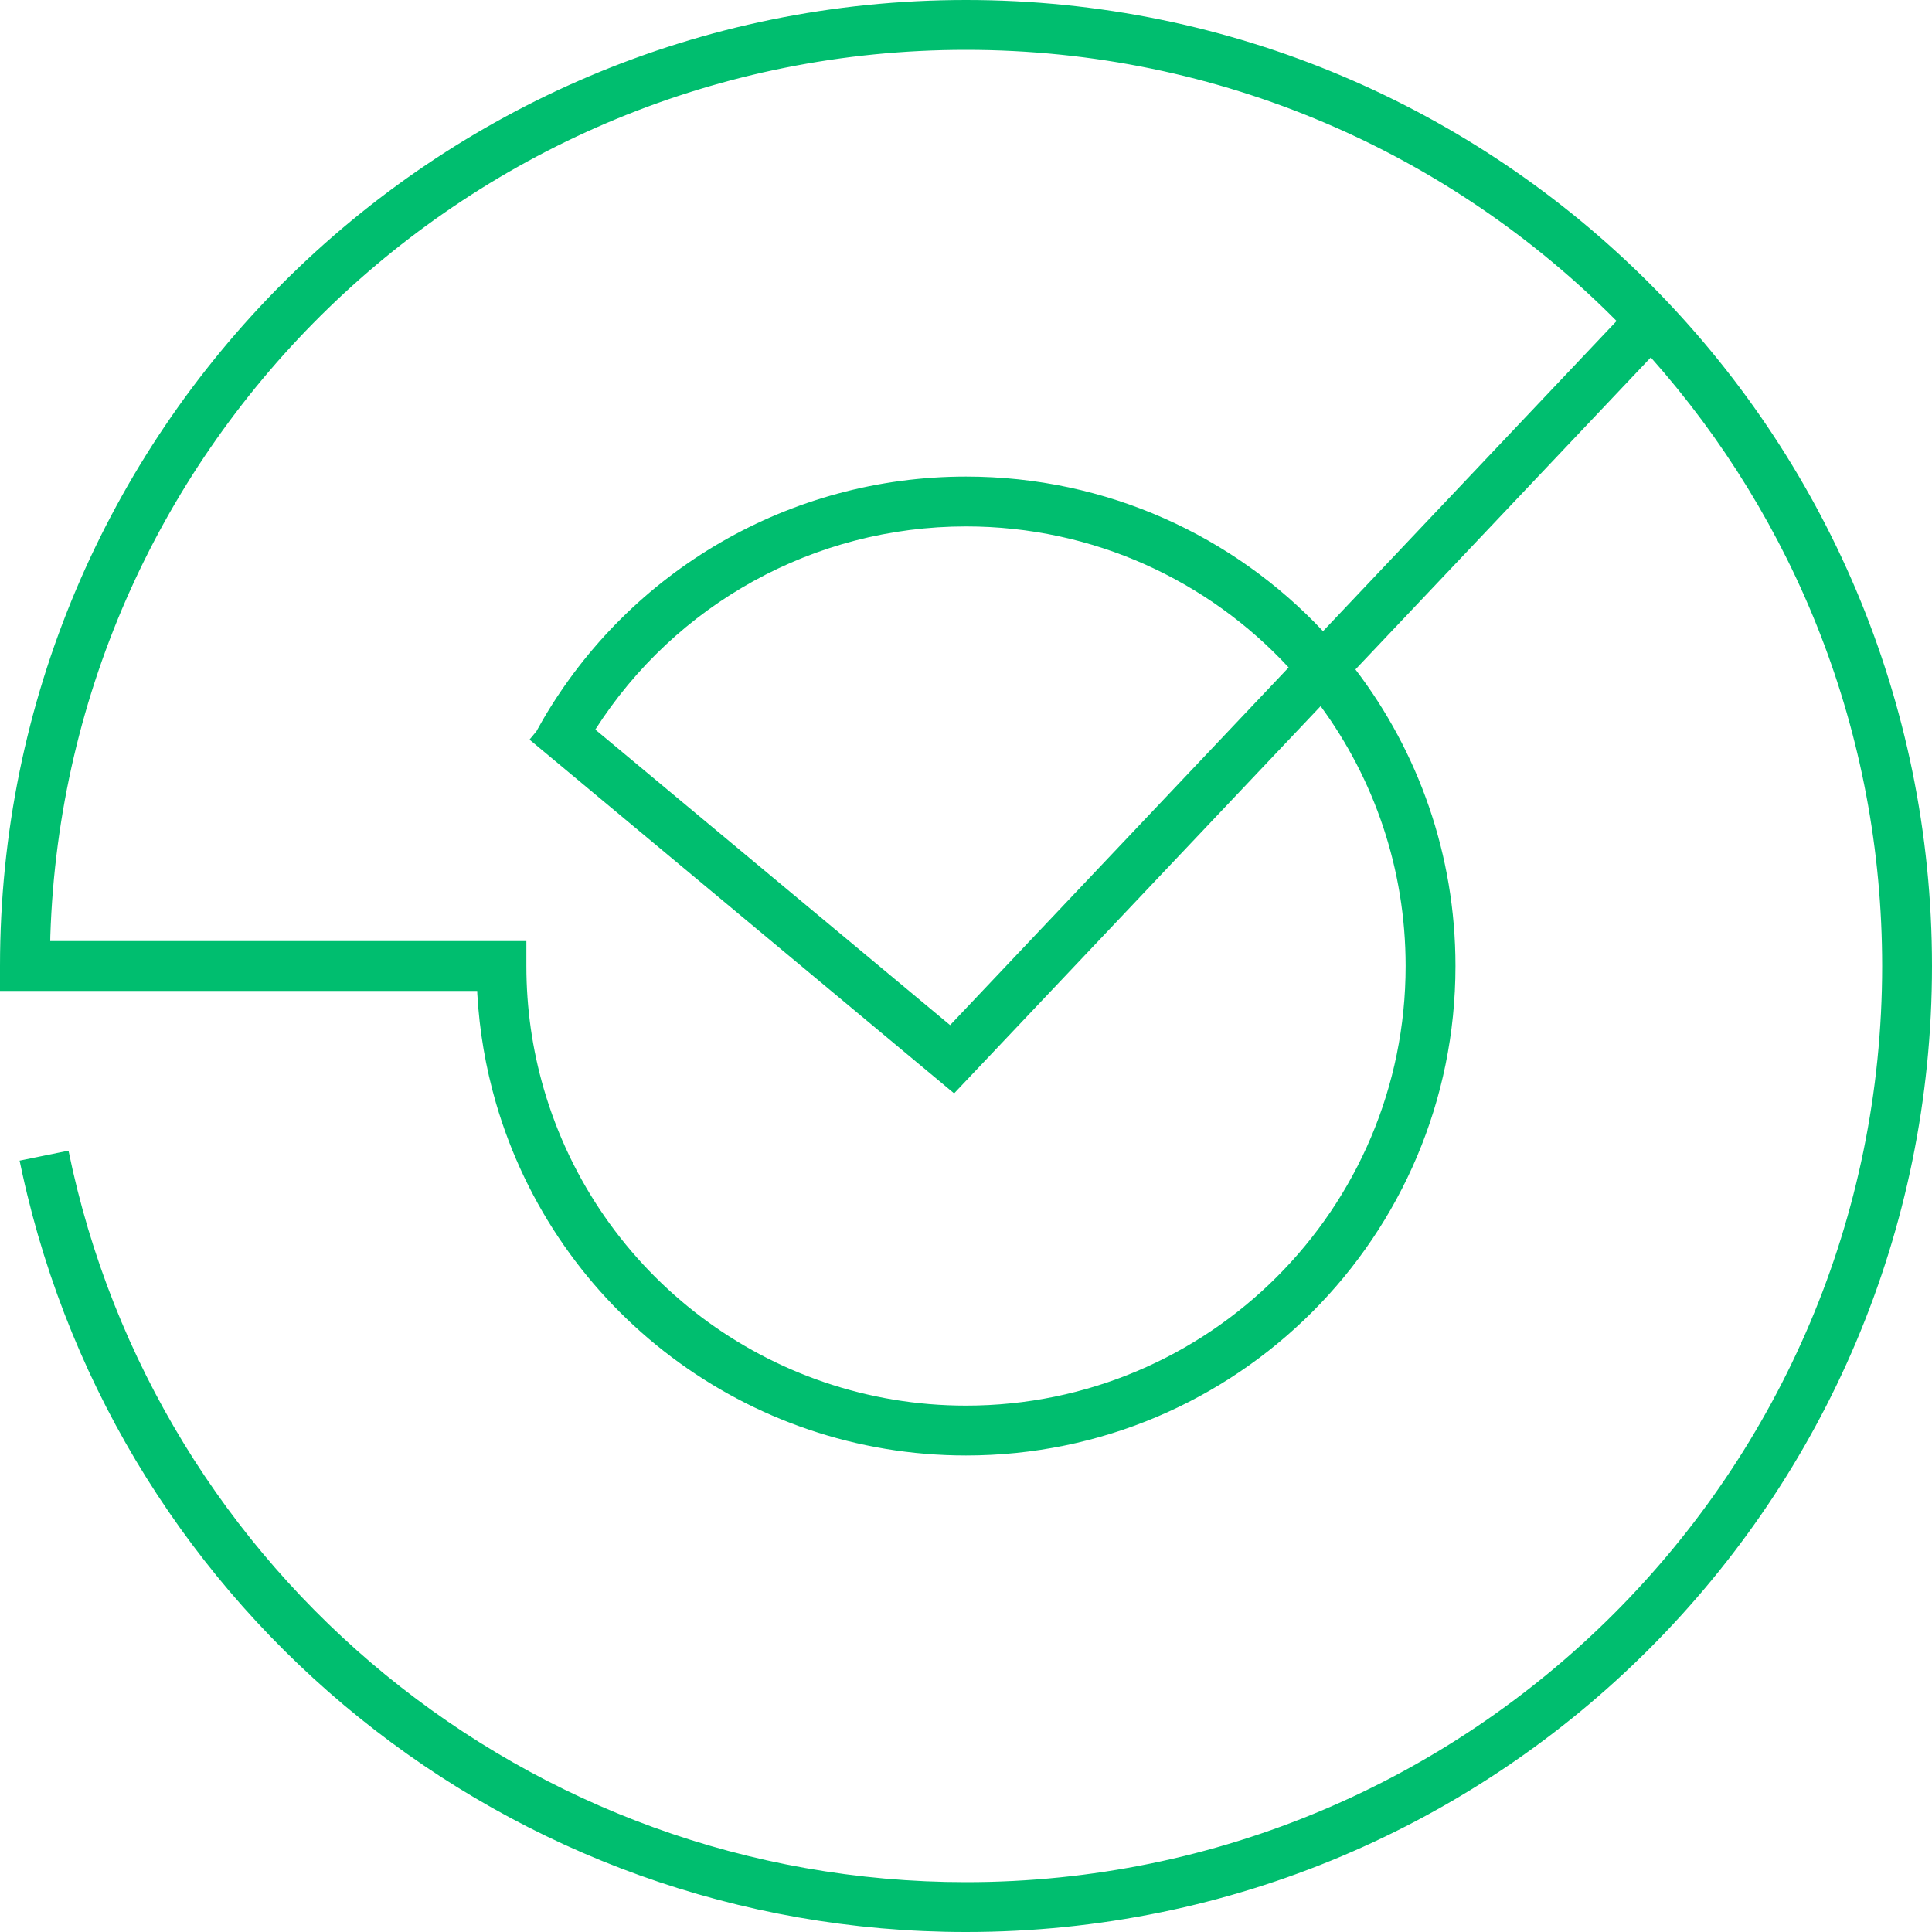
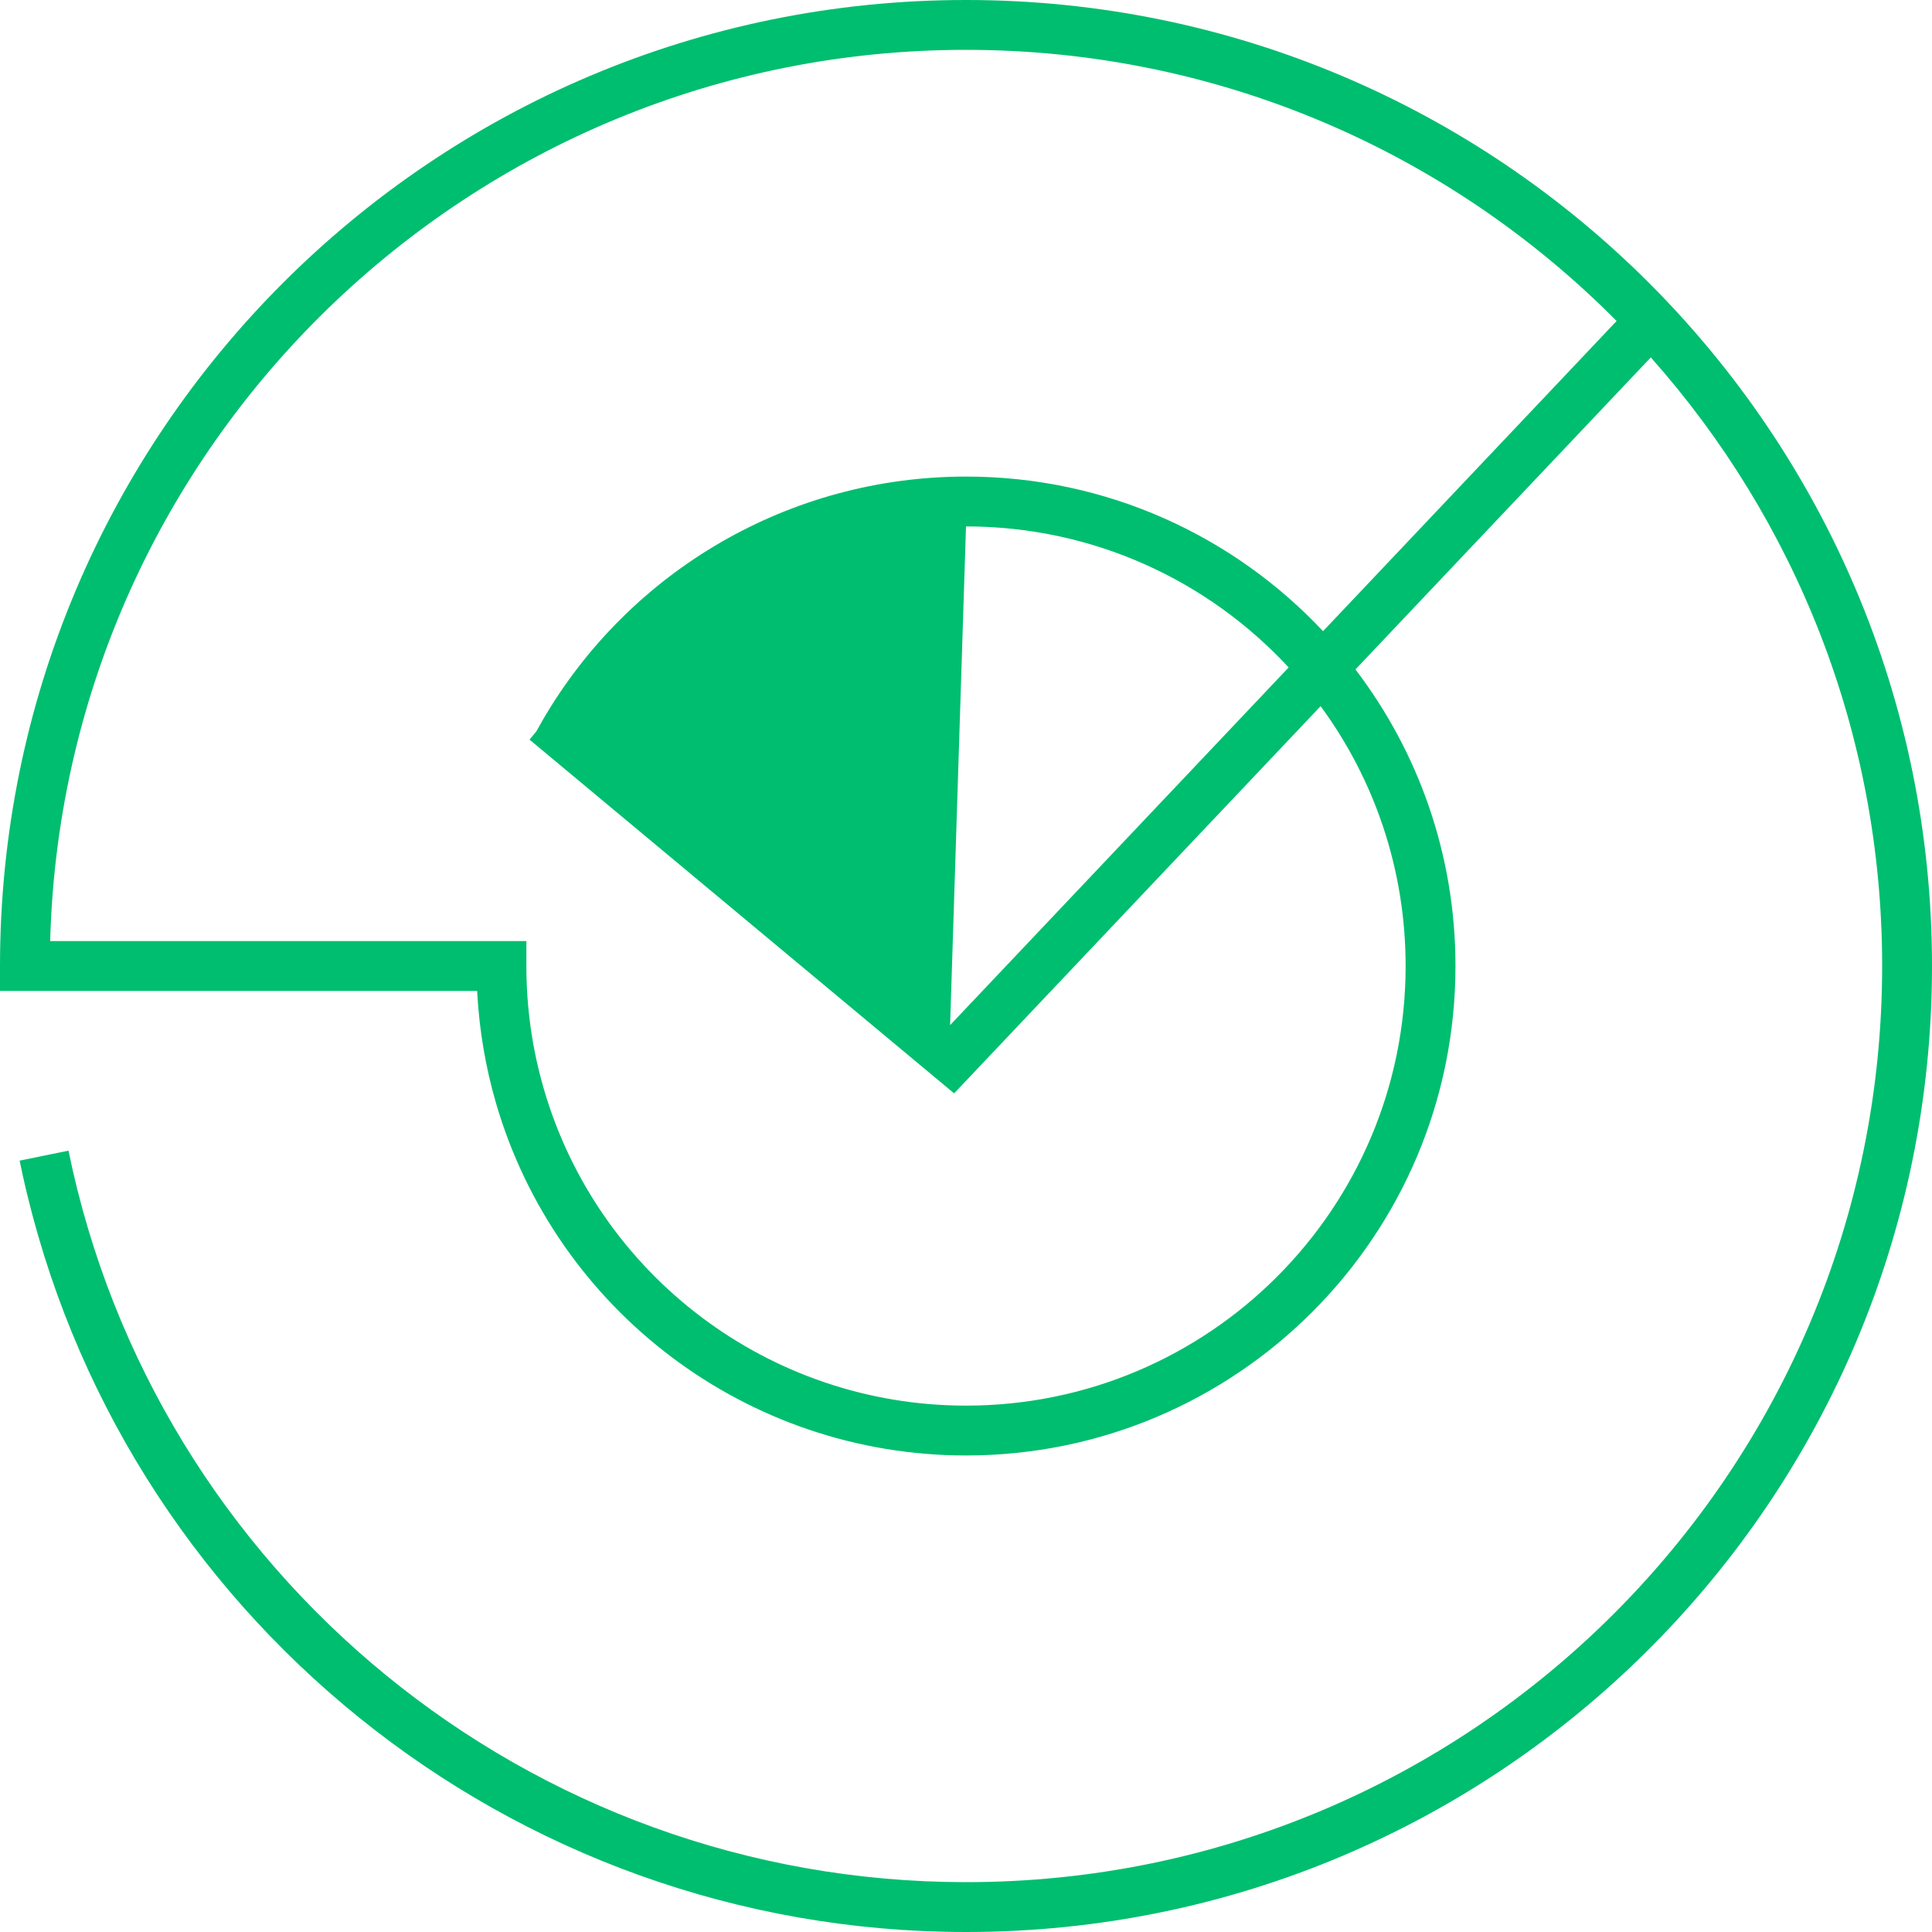
<svg xmlns="http://www.w3.org/2000/svg" width="40px" height="40px" viewBox="0 0 40 40" version="1.1">
  <title>atom/icon/large/oncology copy 5</title>
  <defs>
    <filter id="filter-1">
      <feColorMatrix in="SourceGraphic" type="matrix" values="0 0 0 0 0.086 0 0 0 0 0.651 0 0 0 0 0.408 0 0 0 1 0" />
    </filter>
  </defs>
  <g id="USA---Pages" stroke="none" stroke-width="1" fill="none" fill-rule="evenodd">
    <g id="US/Doctor-profile" transform="translate(-520, -2175)">
      <g id="atom/icon/large/oncology-copy-2" transform="translate(520, 2175)" filter="url(#filter-1)">
        <g>
-           <path d="M20,0 C31.045,0 40,8.955 40,20 C40,31.046 31.045,40 20,40 C10.552,40 2.46,33.399 0.465,24.306 L0.406,24.03 L1.418,23.823 C3.21,32.58 10.949,38.968 20,38.968 C30.475,38.968 38.968,30.475 38.968,20 C38.968,15.164 37.158,10.75 34.178,7.4 L28.063,13.86 C29.362,15.564 30.134,17.692 30.134,20 C30.134,25.597 25.597,30.134 20,30.134 C15.461,30.134 11.512,27.123 10.266,22.829 C10.055,22.099 9.926,21.345 9.882,20.578 L9.88,20.516 L0,20.516 L0,20 C0,8.955 8.954,0 20,0 Z M20,1.032 C9.734,1.032 1.373,9.188 1.042,19.374 L1.04,19.484 L10.898,19.484 L10.898,20 C10.898,20.869 11.02,21.722 11.258,22.541 C12.377,26.398 15.923,29.102 20,29.102 C25.027,29.102 29.102,25.027 29.102,20 C29.102,17.987 28.448,16.127 27.342,14.62 L19.754,22.637 L10.963,15.313 L11.105,15.142 L11.241,14.9 C13.04,11.815 16.349,9.867 20,9.867 C22.915,9.867 25.543,11.097 27.392,13.068 L33.47,6.646 C30.033,3.179 25.267,1.032 20,1.032 Z M20,10.899 C16.846,10.899 13.978,12.516 12.325,15.105 L19.671,21.224 L26.68,13.819 C25.018,12.023 22.64,10.899 20,10.899 Z" id="Combined-Shape" fill="#00BE6F" fill-rule="nonzero" />
+           <path d="M20,0 C31.045,0 40,8.955 40,20 C40,31.046 31.045,40 20,40 C10.552,40 2.46,33.399 0.465,24.306 L0.406,24.03 L1.418,23.823 C3.21,32.58 10.949,38.968 20,38.968 C30.475,38.968 38.968,30.475 38.968,20 C38.968,15.164 37.158,10.75 34.178,7.4 L28.063,13.86 C29.362,15.564 30.134,17.692 30.134,20 C30.134,25.597 25.597,30.134 20,30.134 C15.461,30.134 11.512,27.123 10.266,22.829 C10.055,22.099 9.926,21.345 9.882,20.578 L9.88,20.516 L0,20.516 L0,20 C0,8.955 8.954,0 20,0 Z M20,1.032 C9.734,1.032 1.373,9.188 1.042,19.374 L1.04,19.484 L10.898,19.484 L10.898,20 C10.898,20.869 11.02,21.722 11.258,22.541 C12.377,26.398 15.923,29.102 20,29.102 C25.027,29.102 29.102,25.027 29.102,20 C29.102,17.987 28.448,16.127 27.342,14.62 L19.754,22.637 L10.963,15.313 L11.105,15.142 L11.241,14.9 C13.04,11.815 16.349,9.867 20,9.867 C22.915,9.867 25.543,11.097 27.392,13.068 L33.47,6.646 C30.033,3.179 25.267,1.032 20,1.032 Z M20,10.899 L19.671,21.224 L26.68,13.819 C25.018,12.023 22.64,10.899 20,10.899 Z" id="Combined-Shape" fill="#00BE6F" fill-rule="nonzero" />
        </g>
      </g>
    </g>
  </g>
</svg>